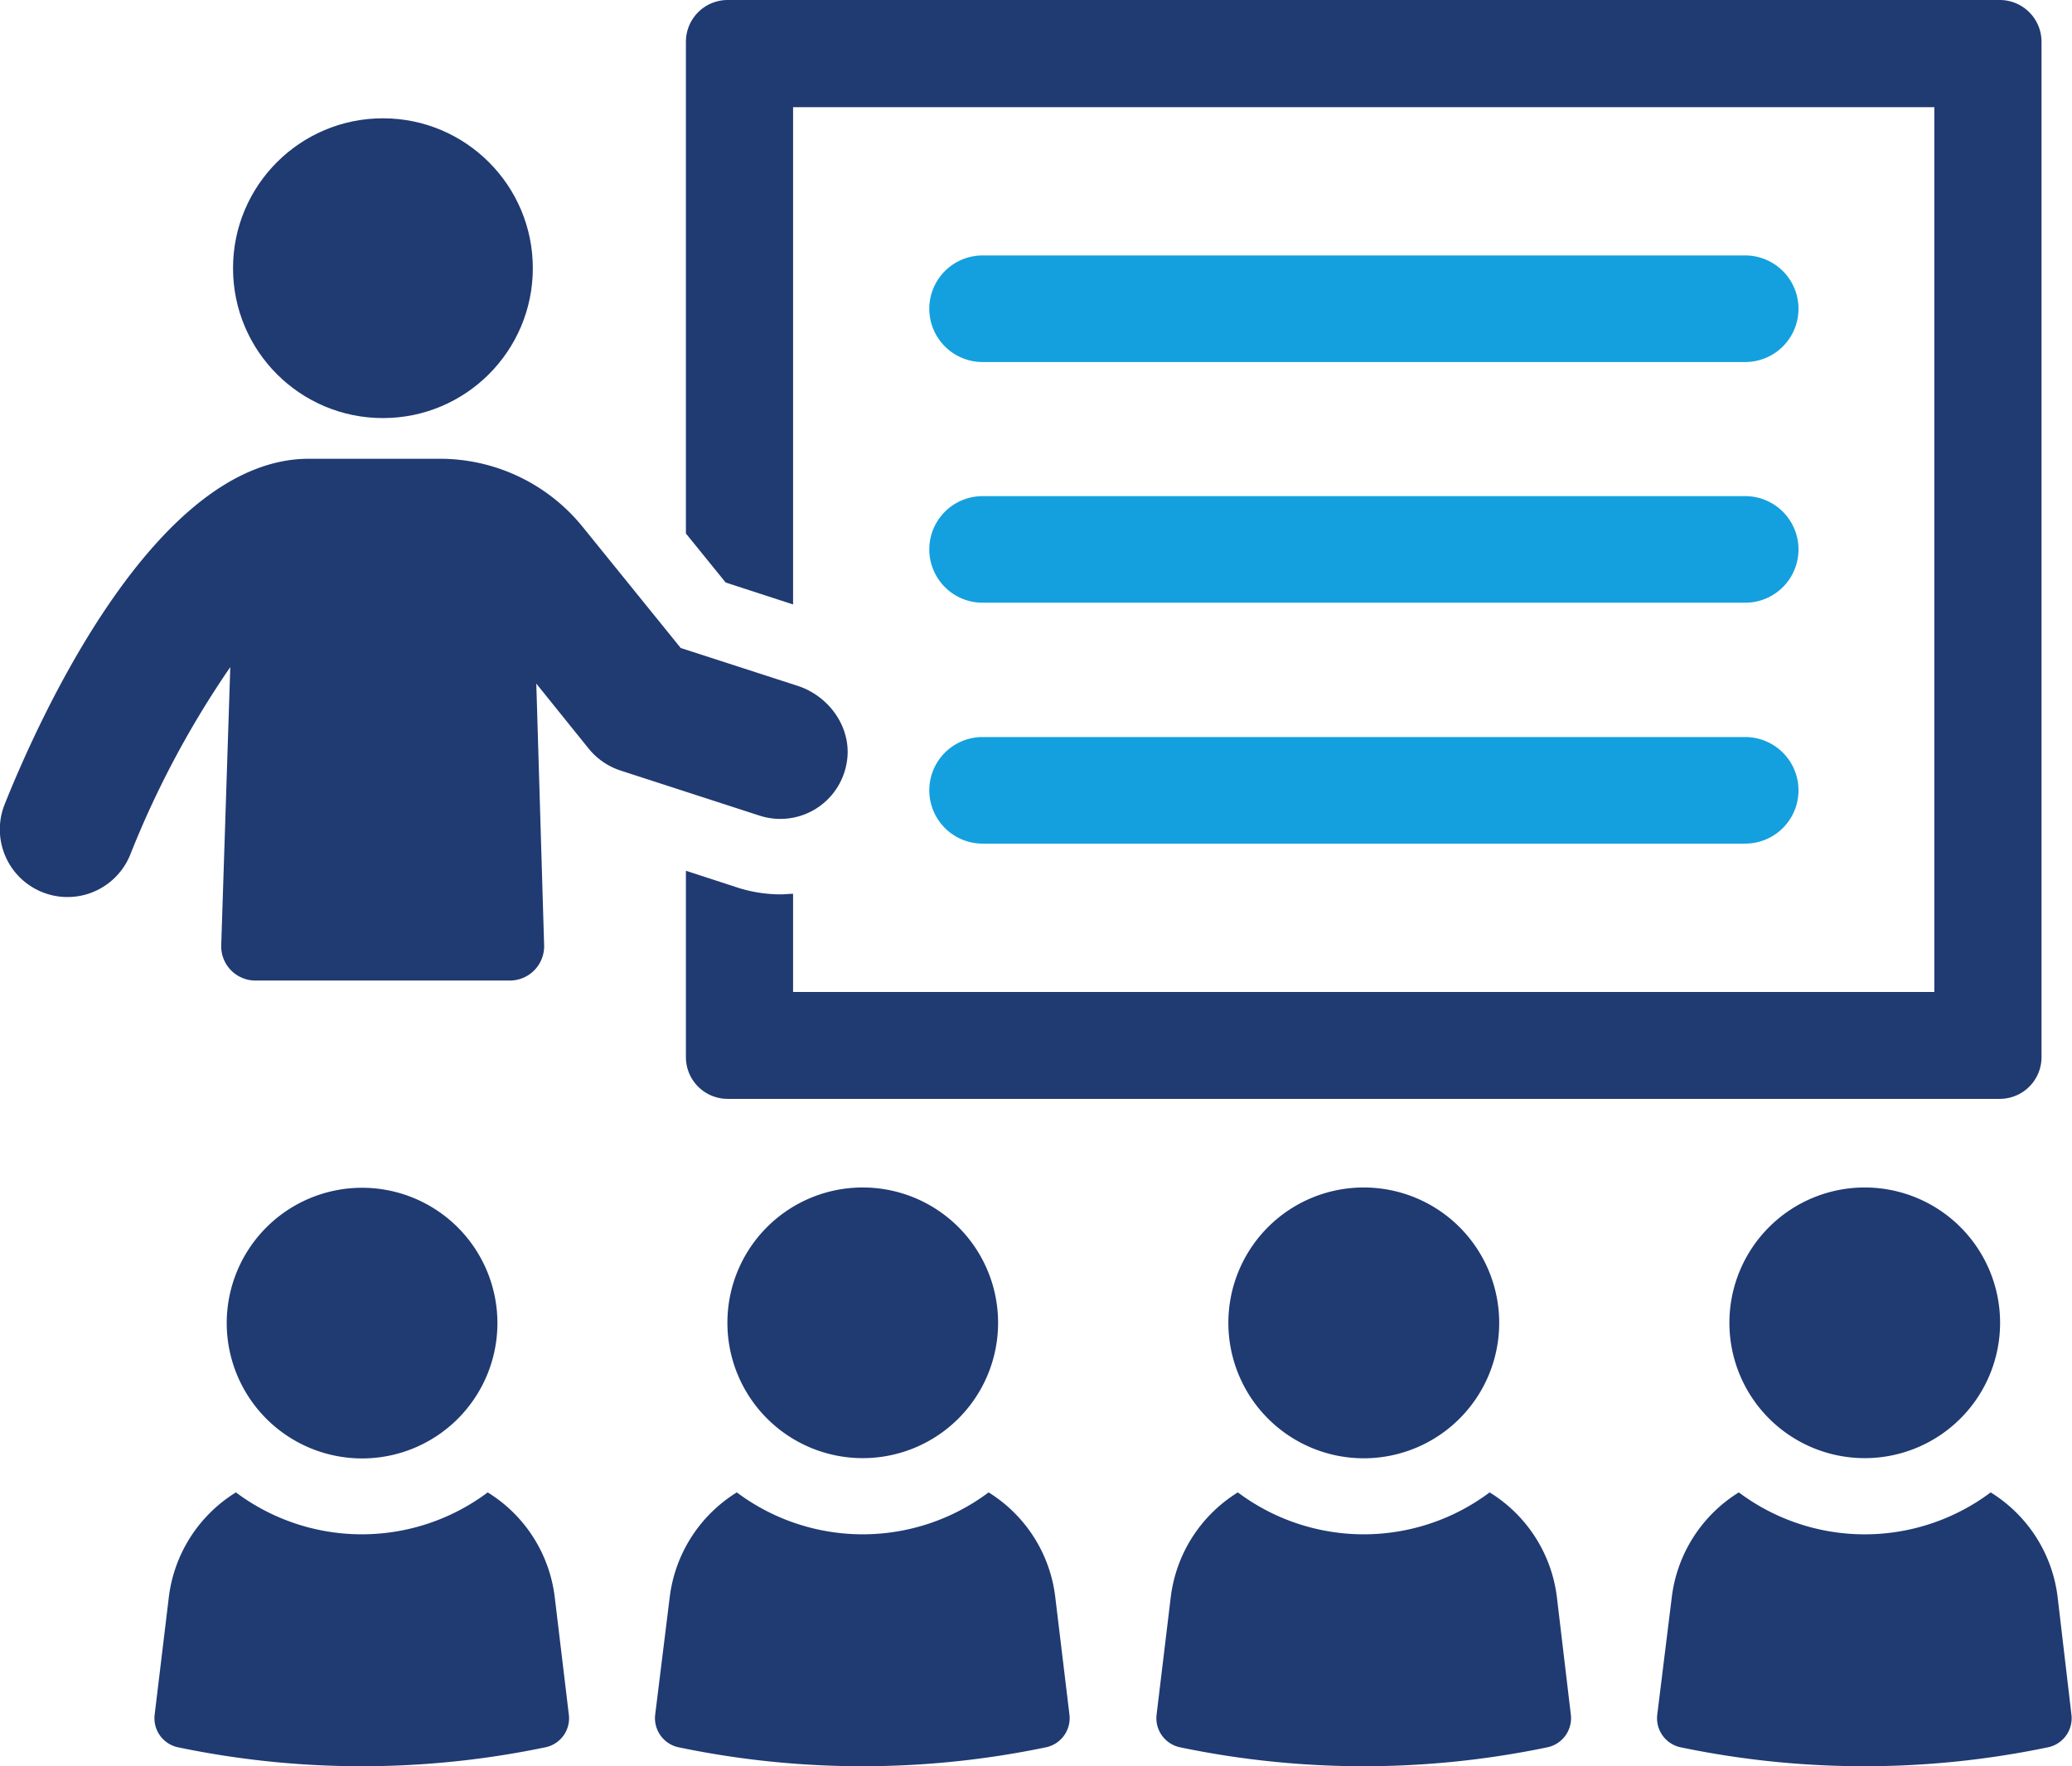
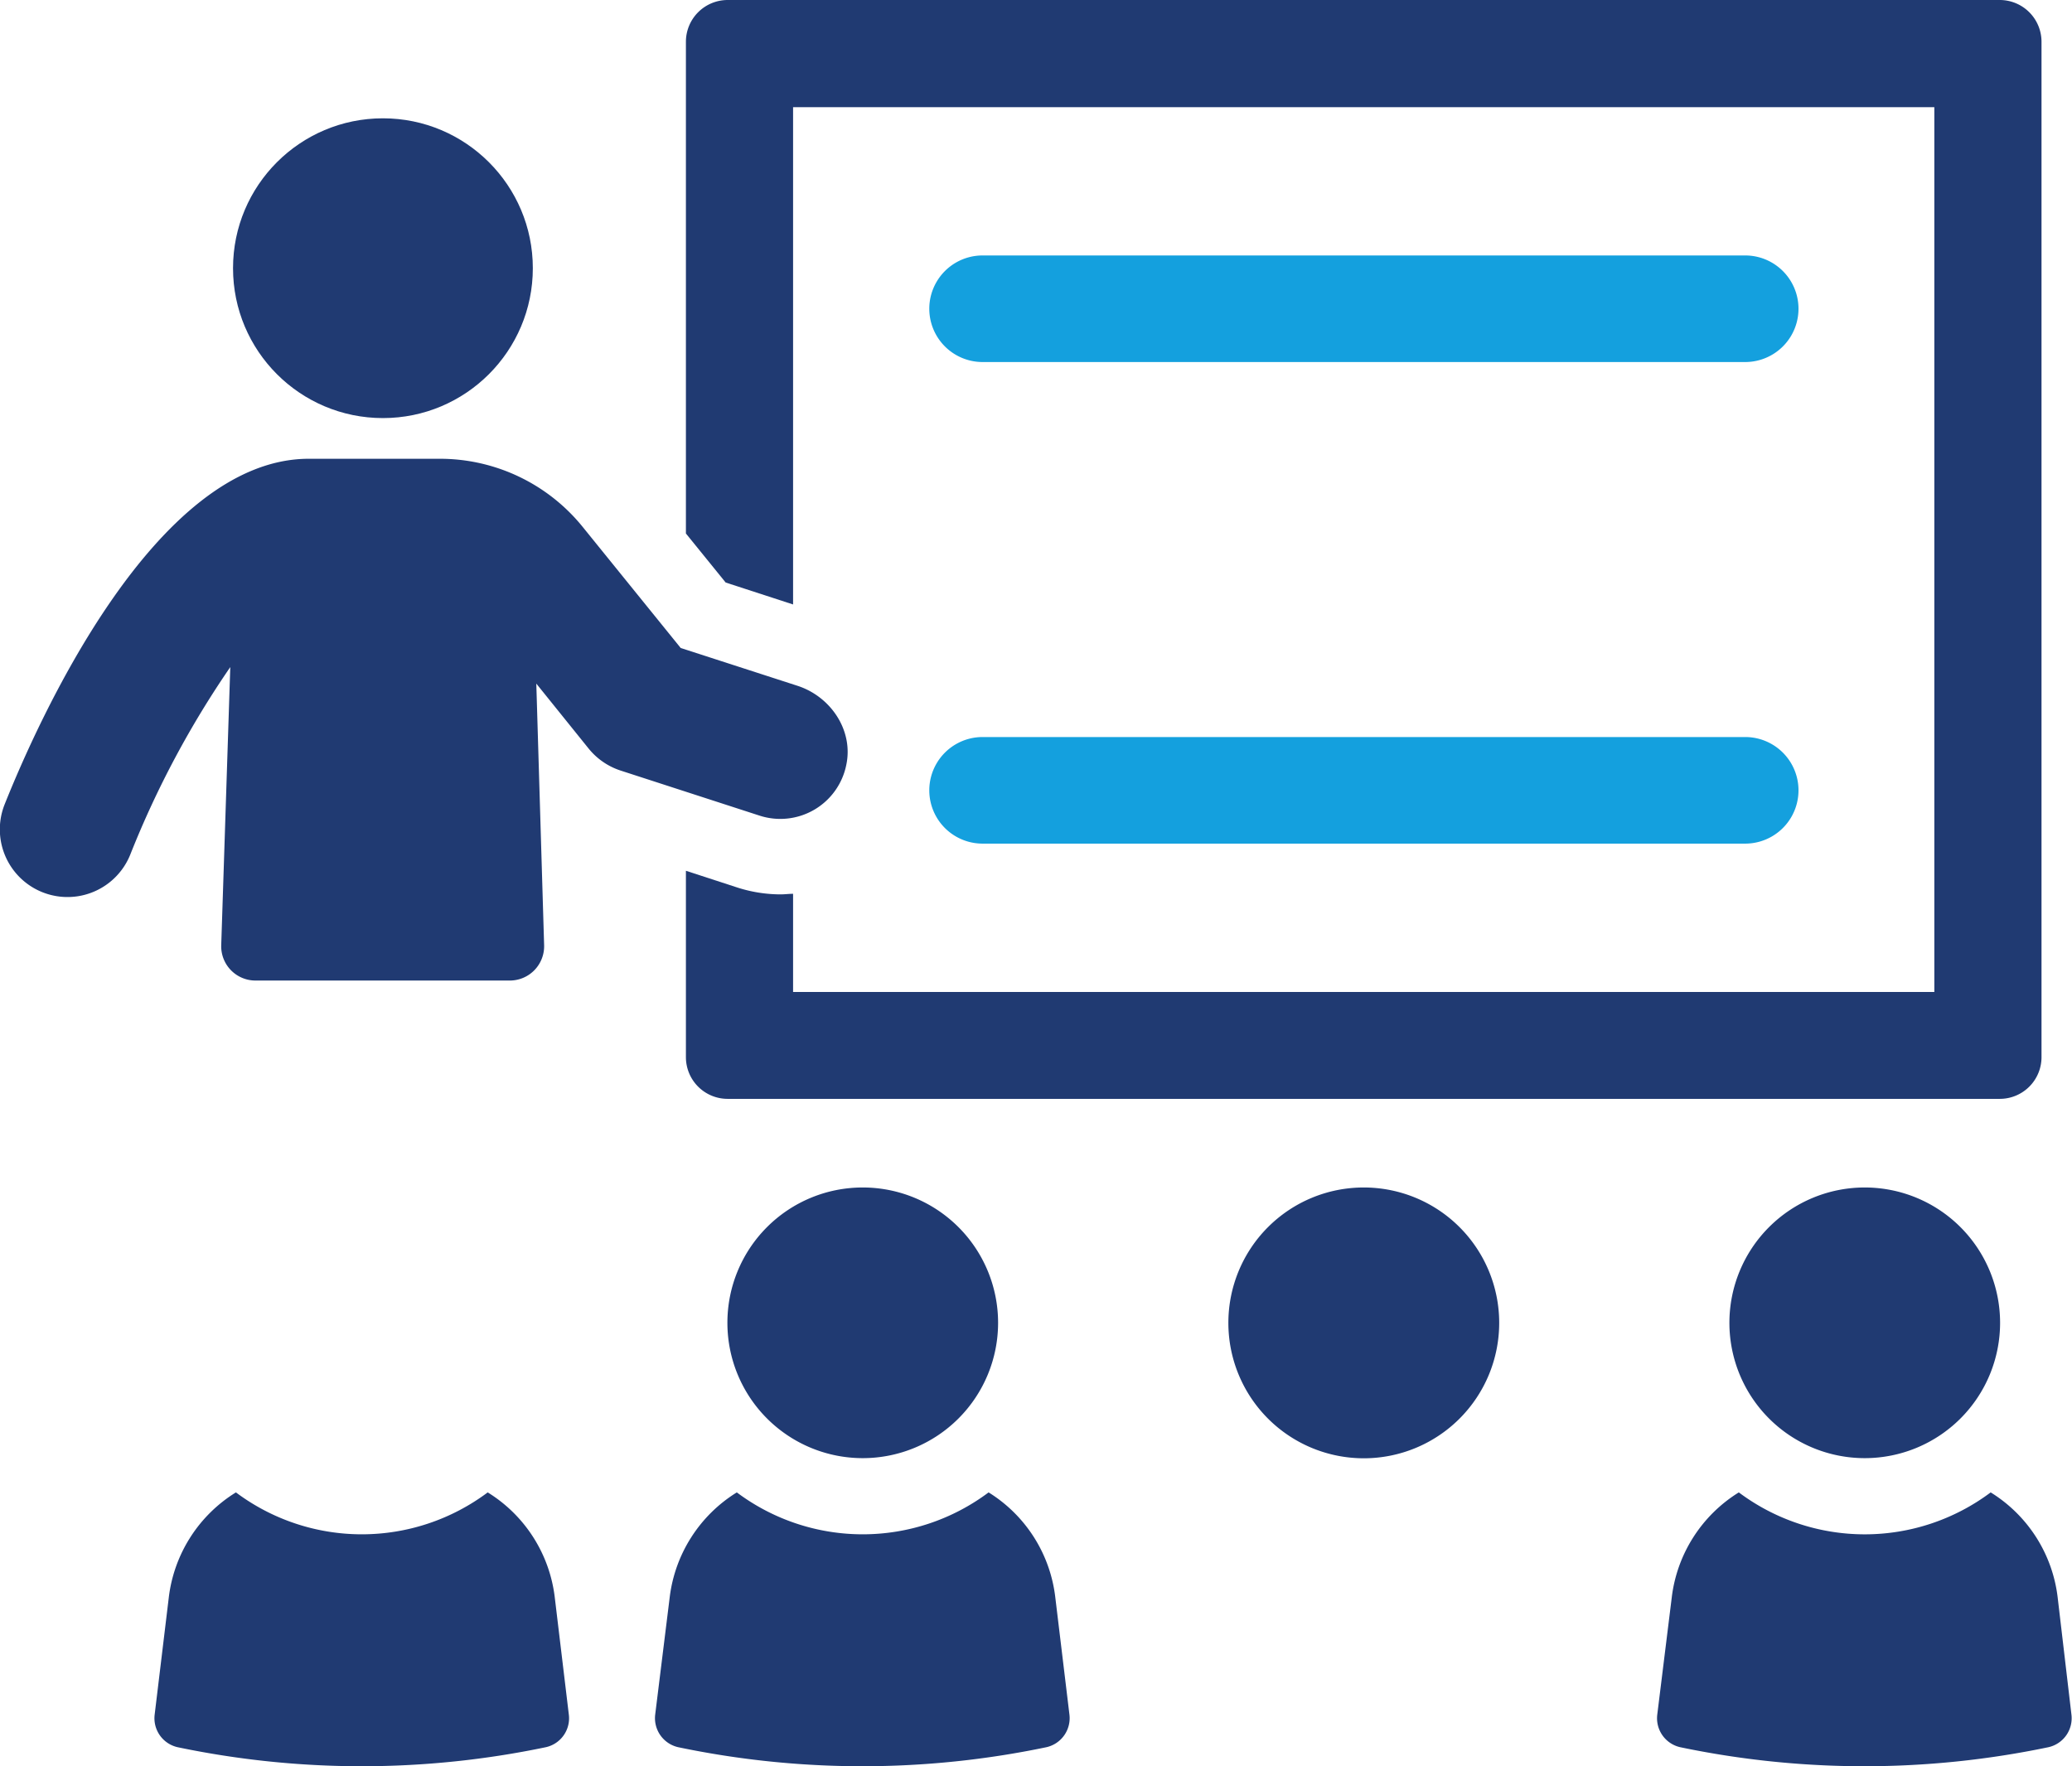
<svg xmlns="http://www.w3.org/2000/svg" viewBox="0 0 286.13 243.93">
  <defs>
    <style>.cls-1{fill:#203a72;}.cls-2{fill:#14a0de;}</style>
  </defs>
  <g id="Layer_2" data-name="Layer 2">
    <g id="Layer_1-2" data-name="Layer 1">
      <path class="cls-1" d="M109.52,83.48V14.8h157.6V137H109.52V123.44c-.56,0-1.17.08-1.73.08a19.61,19.61,0,0,1-6.13-1l-6.94-2.26V146a5.76,5.76,0,0,0,5.77,5.76H276.15a5.76,5.76,0,0,0,5.77-5.76V5.77A5.77,5.77,0,0,0,276.15,0H100.49a5.77,5.77,0,0,0-5.77,5.77V73.68l5.49,6.77Z" />
      <path class="cls-1" d="M116.87,105.62c1-4.74-2.14-9.42-6.75-10.91L94,89.49,80.45,72.75a25.36,25.36,0,0,0-19.7-9.39H42.64c-21.34,0-37.52,36.53-42,47.73A9.31,9.31,0,1,0,18,118,130.71,130.71,0,0,1,31.8,92.13l-1.25,38.4a4.73,4.73,0,0,0,4.73,4.89H70.41a4.74,4.74,0,0,0,4.73-4.88L74.06,94.41l7.25,9a9.44,9.44,0,0,0,4.36,3l19.21,6.23A9.29,9.29,0,0,0,116.87,105.62Z" />
      <circle class="cls-1" cx="52.88" cy="37.04" r="20.7" />
      <path class="cls-2" d="M135.69,50H241a7.36,7.36,0,1,0,0-14.72H135.69a7.36,7.36,0,1,0,0,14.72Z" />
-       <path class="cls-2" d="M135.69,83.24H241a7.36,7.36,0,1,0,0-14.72H135.69a7.36,7.36,0,1,0,0,14.72Z" />
      <path class="cls-2" d="M135.69,116.51H241a7.36,7.36,0,1,0,0-14.72H135.69a7.36,7.36,0,1,0,0,14.72Z" />
      <path class="cls-1" d="M100.45,182.73A18.69,18.69,0,1,0,119.13,164,18.68,18.68,0,0,0,100.45,182.73Z" />
      <path class="cls-1" d="M136.52,206.11a29,29,0,0,1-34.77,0,19.85,19.85,0,0,0-9.27,14.5l-2,16.17a4.11,4.11,0,0,0,3.17,4.52,124.26,124.26,0,0,0,50.86,0,4.11,4.11,0,0,0,3.17-4.52l-1.95-16.17A19.75,19.75,0,0,0,136.52,206.11Z" />
      <path class="cls-1" d="M257.51,164a18.69,18.69,0,1,0,18.69,18.69A18.69,18.69,0,0,0,257.51,164Z" />
      <path class="cls-1" d="M284.15,220.61a19.79,19.79,0,0,0-9.25-14.5,29,29,0,0,1-34.78,0,19.84,19.84,0,0,0-9.26,14.5l-2,16.17a4.1,4.1,0,0,0,3.16,4.52,124.26,124.26,0,0,0,50.86,0,4.1,4.1,0,0,0,3.17-4.52Z" />
      <path class="cls-1" d="M169.63,182.73A18.7,18.7,0,1,0,188.32,164,18.69,18.69,0,0,0,169.63,182.73Z" />
-       <path class="cls-1" d="M205.71,206.11a29,29,0,0,1-34.77,0,19.82,19.82,0,0,0-9.27,14.5l-1.95,16.17a4.11,4.11,0,0,0,3.17,4.52,124.26,124.26,0,0,0,50.86,0,4.11,4.11,0,0,0,3.17-4.52L215,220.61A19.8,19.8,0,0,0,205.71,206.11Z" />
-       <path class="cls-1" d="M50,201.42a18.69,18.69,0,1,0-18.69-18.69A18.7,18.7,0,0,0,50,201.42Z" />
      <path class="cls-1" d="M67.35,206.11a29,29,0,0,1-34.77,0,19.82,19.82,0,0,0-9.27,14.5l-1.95,16.17a4.1,4.1,0,0,0,3.16,4.52,124.26,124.26,0,0,0,50.86,0,4.09,4.09,0,0,0,3.17-4.52l-1.94-16.17A19.78,19.78,0,0,0,67.35,206.11Z" />
    </g>
  </g>
</svg>